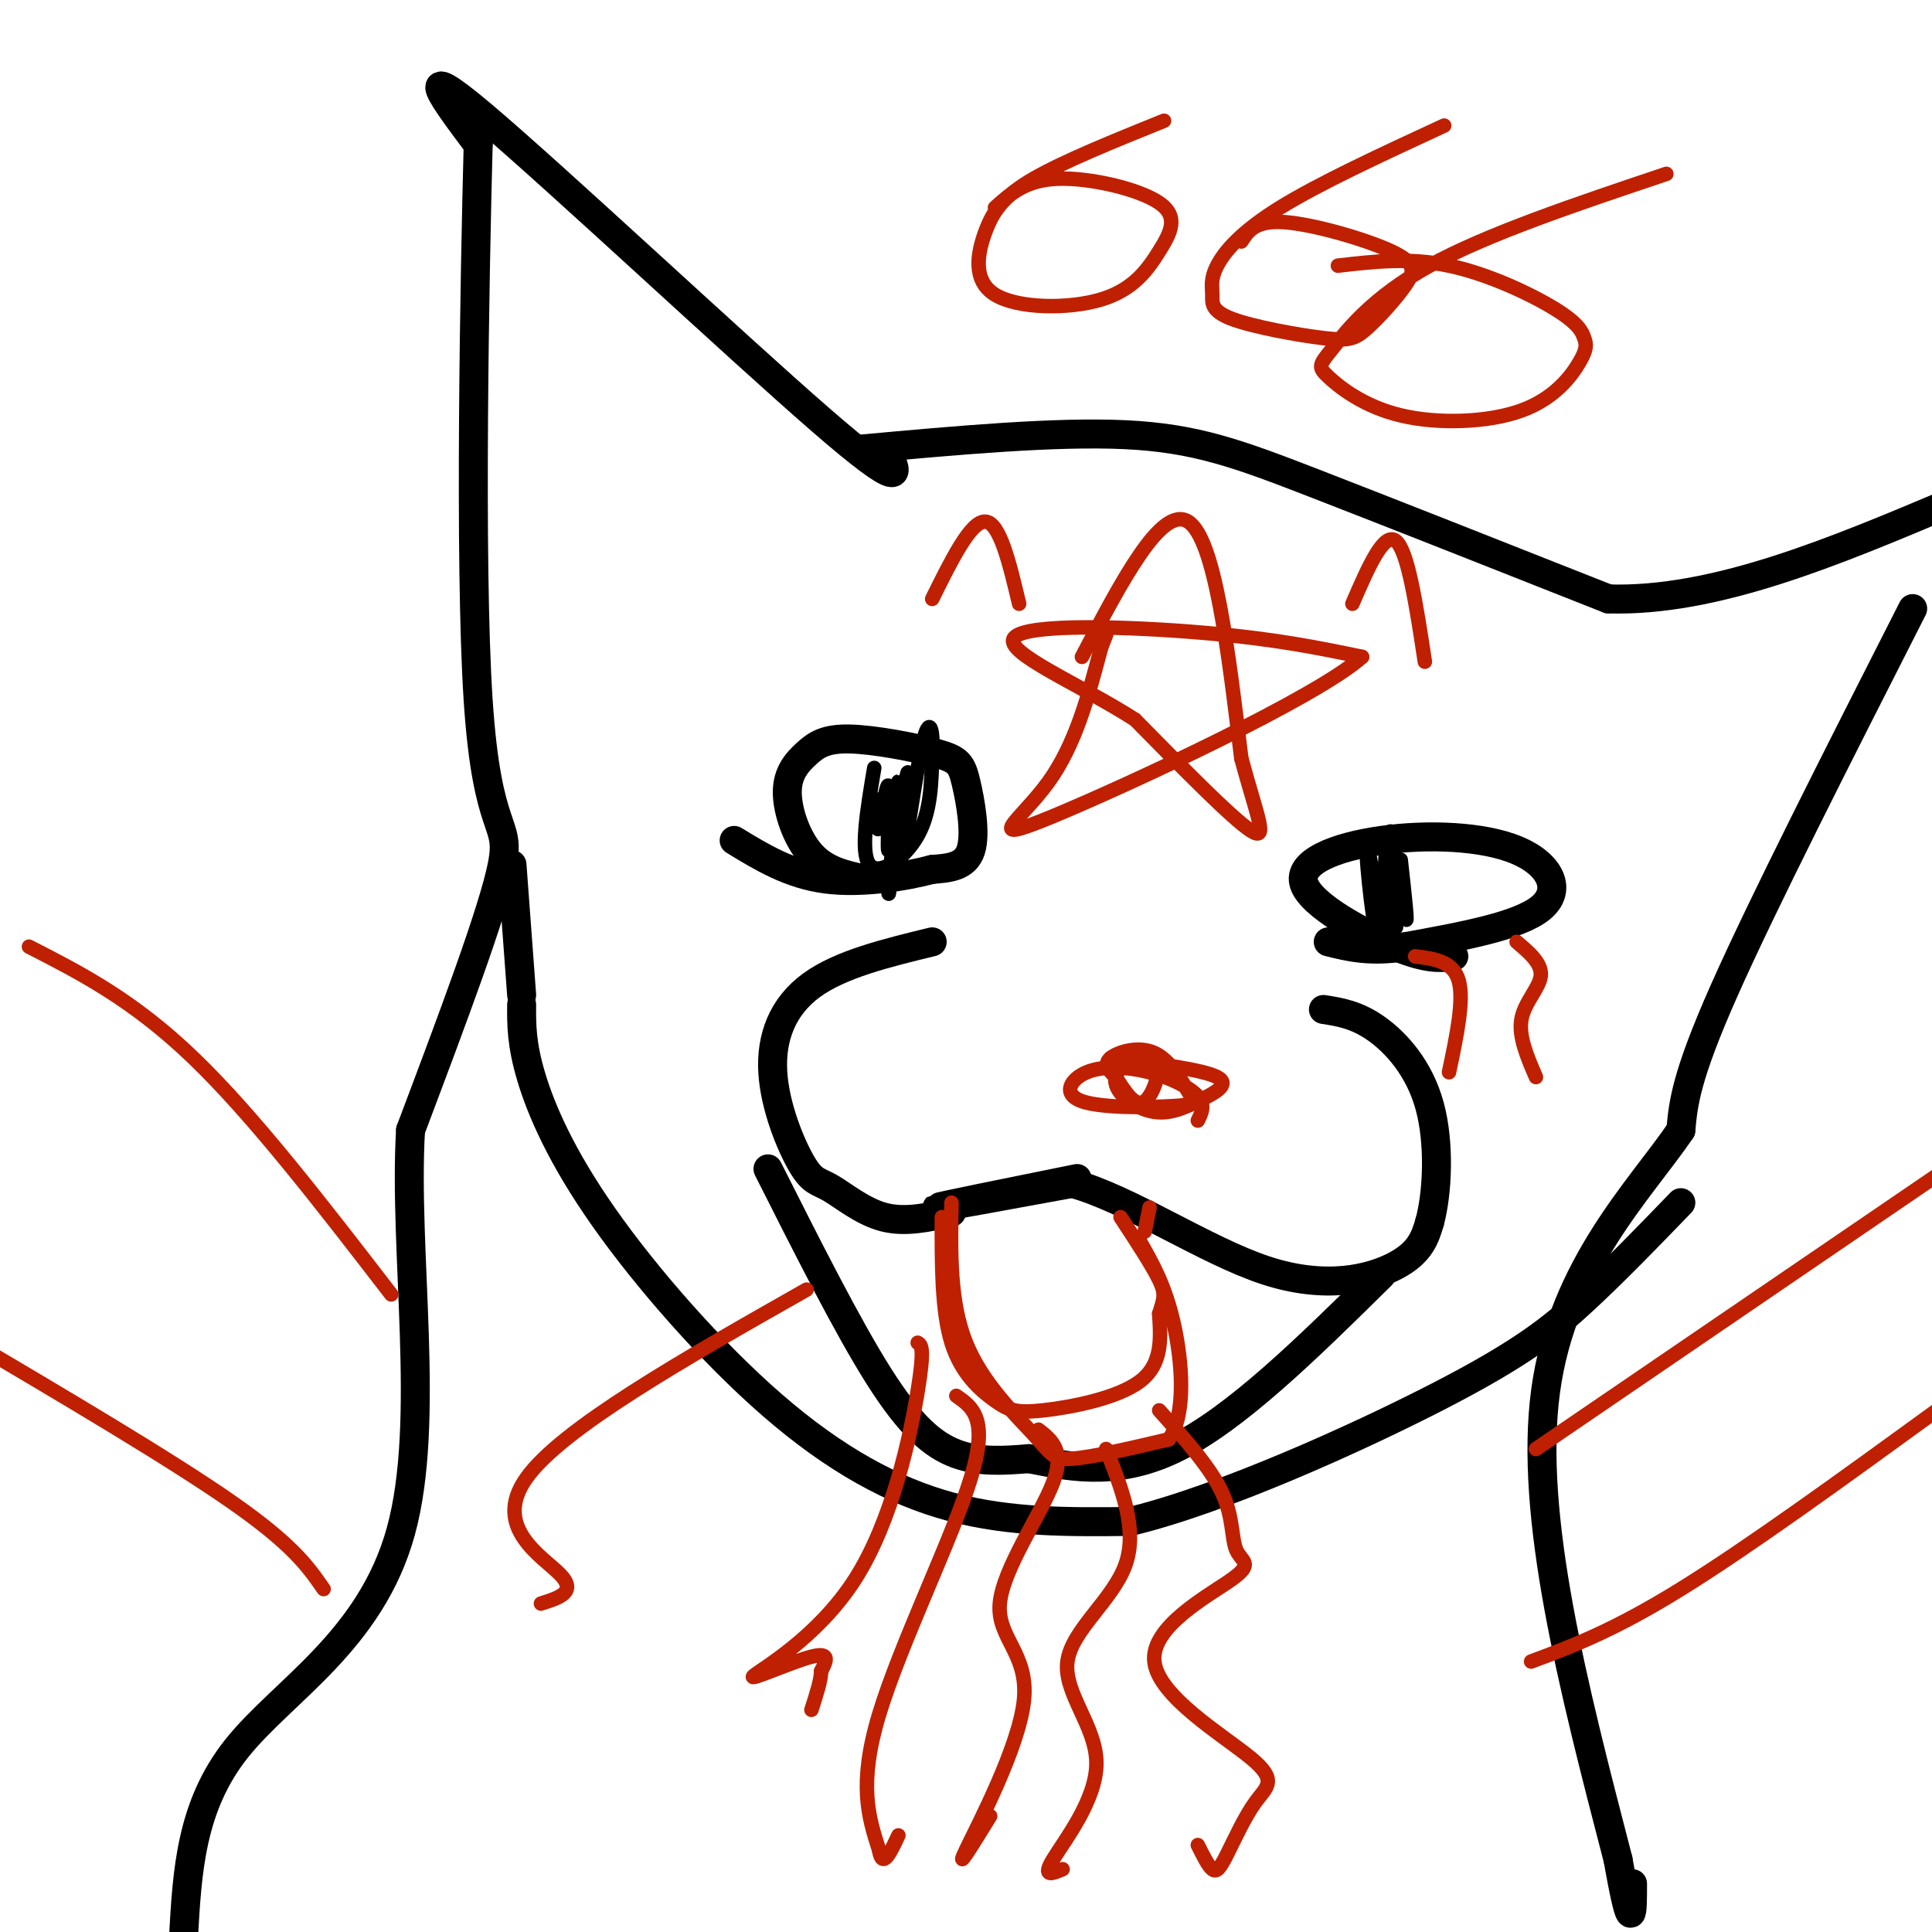
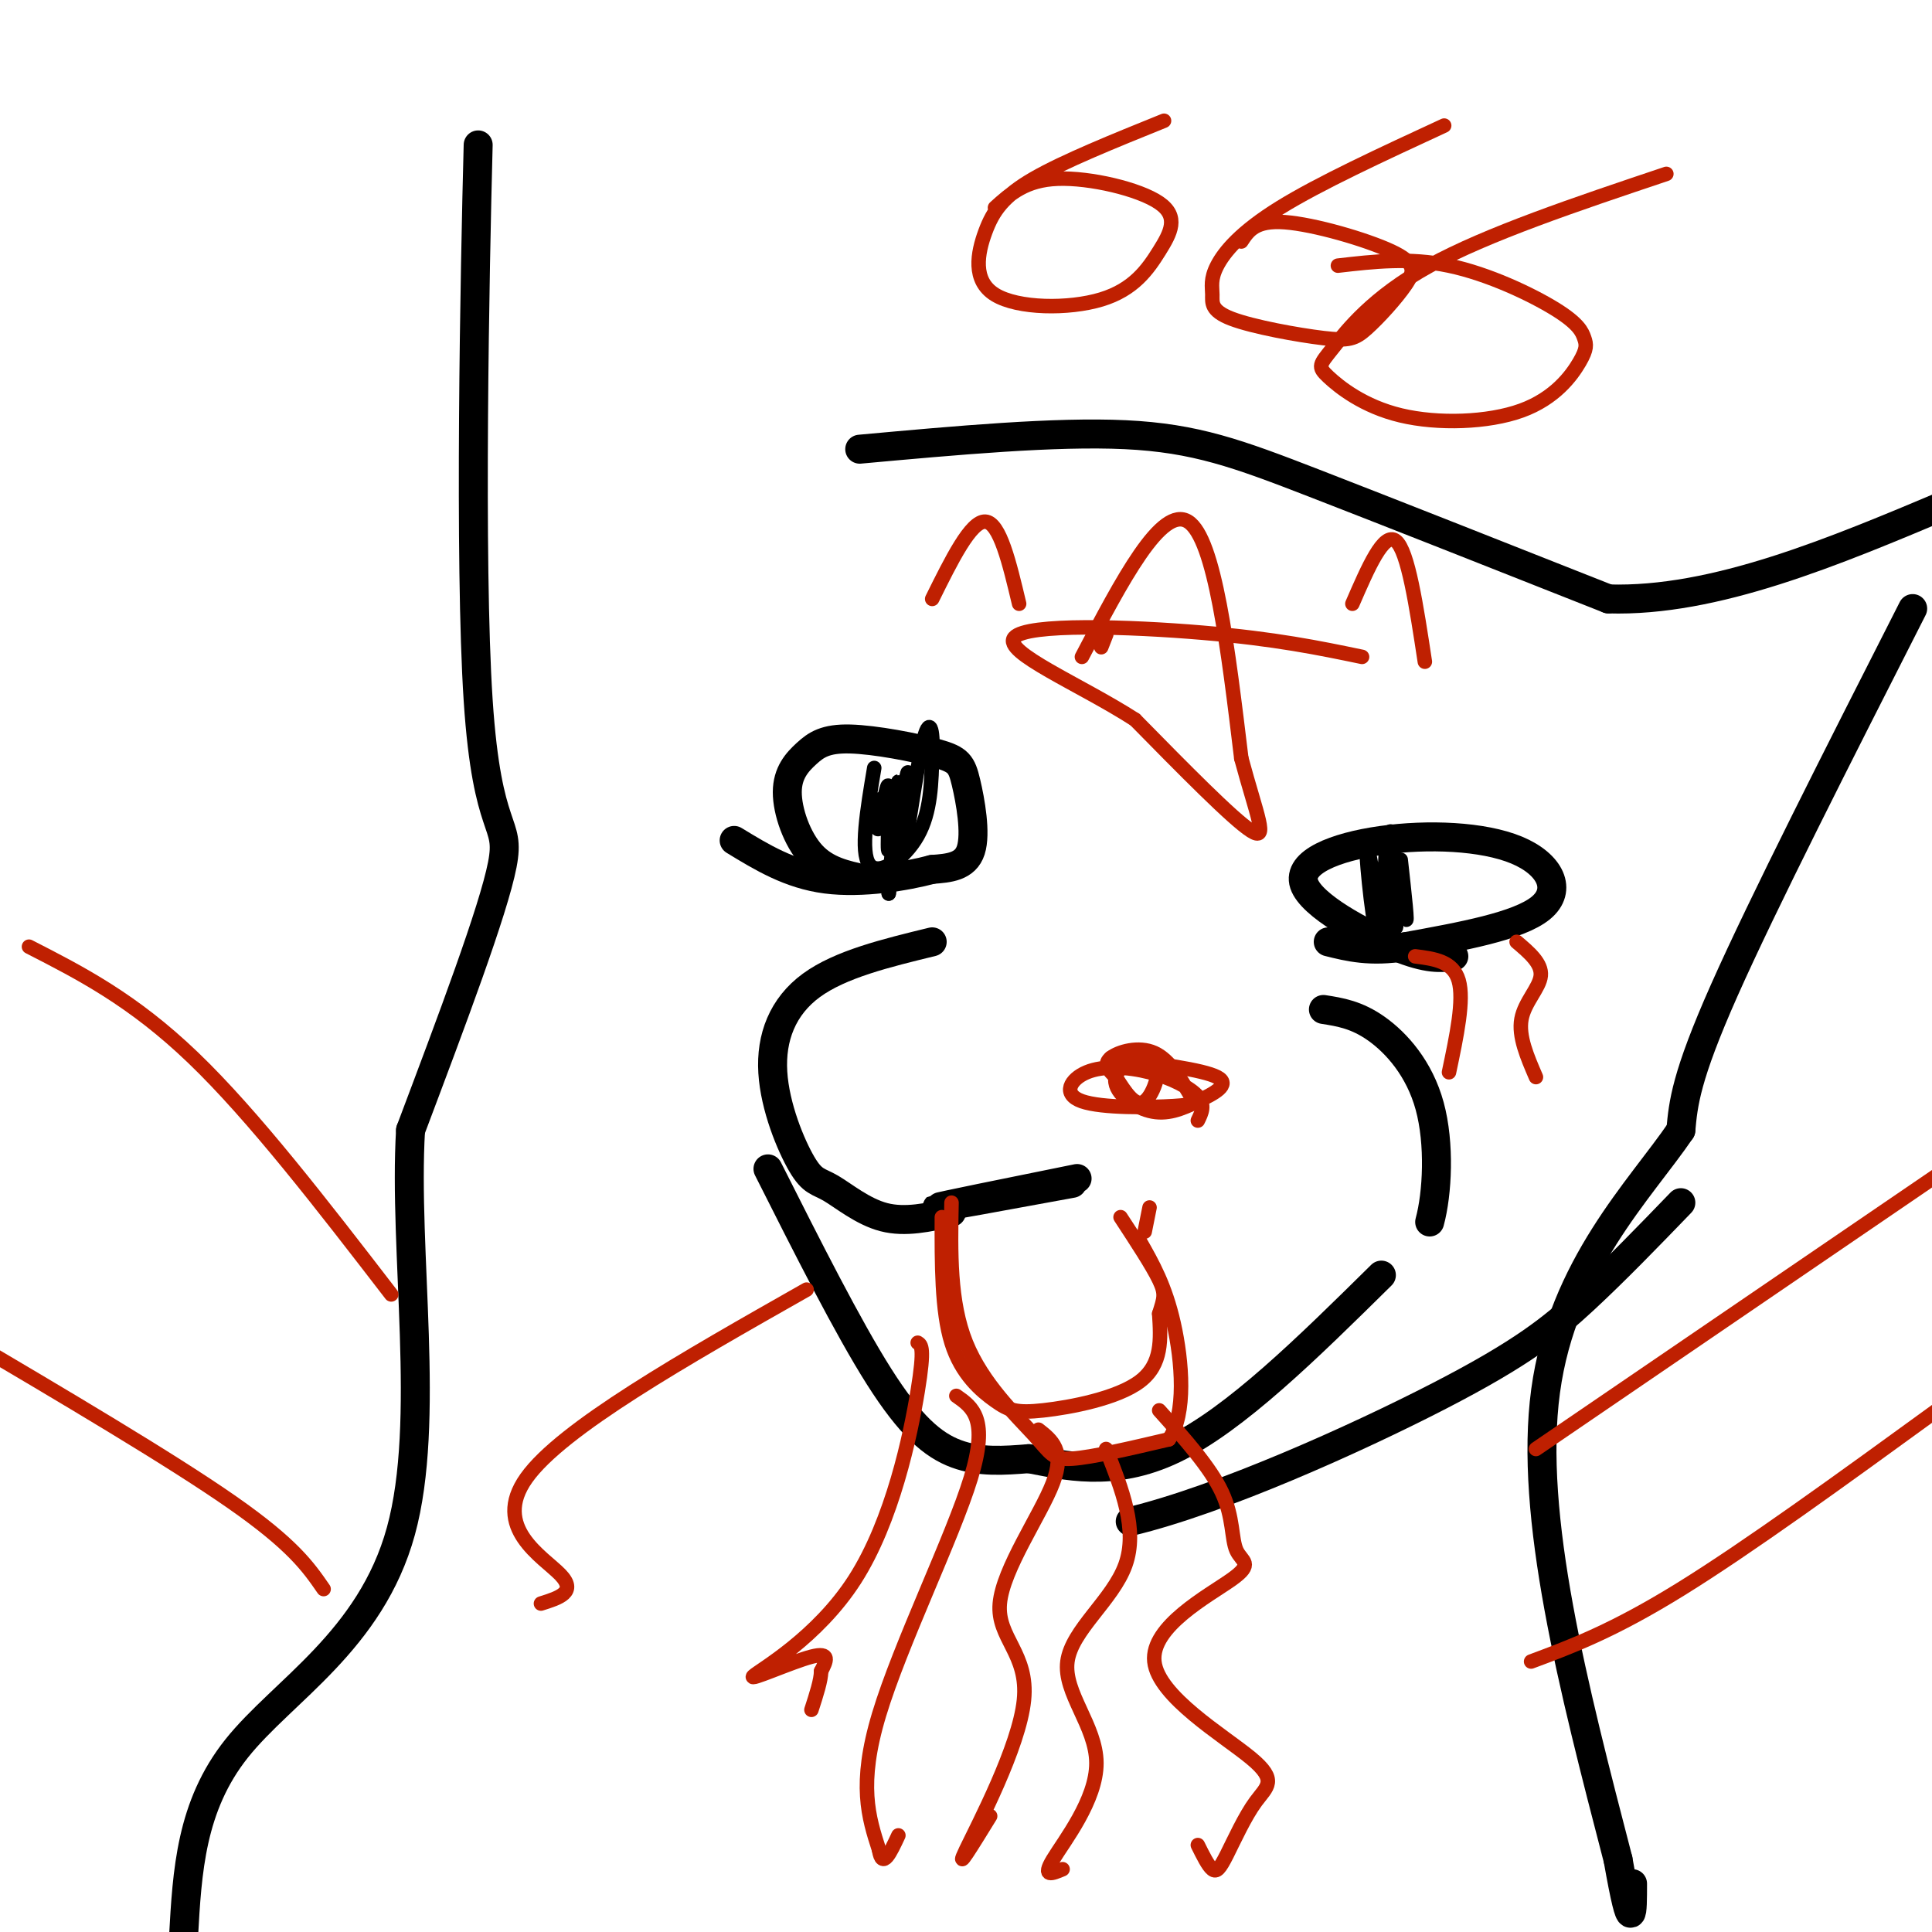
<svg xmlns="http://www.w3.org/2000/svg" viewBox="0 0 400 400" version="1.1">
  <g fill="none" stroke="#000000" stroke-width="6" stroke-linecap="round" stroke-linejoin="round">
    <path d="M178,93c20.244,-1.844 40.489,-3.689 55,-3c14.511,0.689 23.289,3.911 39,10c15.711,6.089 38.356,15.044 61,24" />
    <path d="M333,124c22.000,0.667 46.500,-9.667 71,-20" />
    <path d="M396,126c-15.500,30.500 -31.000,61.000 -39,79c-8.000,18.000 -8.500,23.500 -9,29" />
    <path d="M348,234c-8.289,12.200 -24.511,28.200 -28,54c-3.489,25.800 5.756,61.400 15,97" />
    <path d="M335,385c3.000,17.000 3.000,11.000 3,5" />
-     <path d="M184,94c1.844,4.178 3.689,8.356 -14,-7c-17.689,-15.356 -54.911,-50.244 -70,-63c-15.089,-12.756 -8.044,-3.378 -1,6" />
    <path d="M99,30c-0.679,25.571 -1.875,86.500 0,115c1.875,28.500 6.821,24.571 5,34c-1.821,9.429 -10.411,32.214 -19,55" />
    <path d="M85,234c-1.500,25.071 4.250,60.250 -2,83c-6.250,22.750 -24.500,33.071 -34,45c-9.500,11.929 -10.250,25.464 -11,39" />
-     <path d="M108,208c-0.029,4.075 -0.057,8.150 2,15c2.057,6.850 6.201,16.475 15,29c8.799,12.525 22.254,27.949 35,39c12.746,11.051 24.785,17.729 37,21c12.215,3.271 24.608,3.136 37,3" />
    <path d="M234,315c18.655,-4.464 46.792,-17.125 64,-26c17.208,-8.875 23.488,-13.964 30,-20c6.512,-6.036 13.256,-13.018 20,-20" />
    <path d="M179,182c-3.999,-0.854 -7.997,-1.709 -11,-5c-3.003,-3.291 -5.010,-9.020 -5,-13c0.010,-3.980 2.037,-6.212 4,-8c1.963,-1.788 3.863,-3.131 9,-3c5.137,0.131 13.511,1.736 18,3c4.489,1.264 5.093,2.186 6,6c0.907,3.814 2.116,10.518 1,14c-1.116,3.482 -4.558,3.741 -8,4" />
    <path d="M193,180c-5.289,1.422 -14.511,2.978 -22,2c-7.489,-0.978 -13.244,-4.489 -19,-8" />
    <path d="M301,198c-2.639,0.360 -5.279,0.720 -12,-2c-6.721,-2.720 -17.525,-8.519 -19,-13c-1.475,-4.481 6.378,-7.644 16,-9c9.622,-1.356 21.014,-0.903 28,2c6.986,2.903 9.568,8.258 5,12c-4.568,3.742 -16.284,5.871 -28,8" />
    <path d="M291,196c-7.333,1.167 -11.667,0.083 -16,-1" />
-     <path d="M108,206c0.000,0.000 -2.000,-27.000 -2,-27" />
    <path d="M223,244c-14.417,2.917 -28.833,5.833 -29,6c-0.167,0.167 13.917,-2.417 28,-5" />
-     <path d="M222,245c11.857,3.250 27.500,13.875 40,18c12.500,4.125 21.857,1.750 27,-1c5.143,-2.750 6.071,-5.875 7,-9" />
    <path d="M296,253c1.607,-5.917 2.125,-16.208 0,-24c-2.125,-7.792 -6.893,-13.083 -11,-16c-4.107,-2.917 -7.554,-3.458 -11,-4" />
    <path d="M197,251c-4.798,1.070 -9.597,2.140 -14,1c-4.403,-1.140 -8.412,-4.491 -11,-6c-2.588,-1.509 -3.756,-1.178 -6,-5c-2.244,-3.822 -5.566,-11.798 -6,-19c-0.434,-7.202 2.019,-13.629 8,-18c5.981,-4.371 15.491,-6.685 25,-9" />
    <path d="M159,242c8.267,16.400 16.533,32.800 23,43c6.467,10.200 11.133,14.200 16,16c4.867,1.800 9.933,1.400 15,1" />
    <path d="M213,302c7.089,1.311 17.311,4.089 30,-2c12.689,-6.089 27.844,-21.044 43,-36" />
  </g>
  <g fill="none" stroke="#000000" stroke-width="3" stroke-linecap="round" stroke-linejoin="round">
    <path d="M181,159c-1.467,8.733 -2.933,17.467 -1,20c1.933,2.533 7.267,-1.133 10,-6c2.733,-4.867 2.867,-10.933 3,-17" />
    <path d="M193,156c0.282,-4.828 -0.512,-8.397 -2,-2c-1.488,6.397 -3.670,22.761 -4,23c-0.330,0.239 1.191,-15.646 1,-17c-0.191,-1.354 -2.096,11.823 -4,25" />
    <path d="M184,185c-0.036,-2.441 1.874,-21.044 2,-23c0.126,-1.956 -1.533,12.733 -2,14c-0.467,1.267 0.259,-10.890 0,-13c-0.259,-2.110 -1.503,5.826 -2,8c-0.497,2.174 -0.249,-1.413 0,-5" />
    <path d="M182,166c0.000,-0.833 0.000,-0.417 0,0" />
    <path d="M287,175c-0.506,10.344 -1.011,20.689 -2,18c-0.989,-2.689 -2.461,-18.411 -2,-18c0.461,0.411 2.855,16.957 4,18c1.145,1.043 1.041,-13.416 1,-18c-0.041,-4.584 -0.021,0.708 0,6" />
    <path d="M288,181c0.222,3.911 0.778,10.689 1,11c0.222,0.311 0.111,-5.844 0,-12" />
    <path d="M289,180c-0.417,-4.595 -1.458,-10.083 -1,-7c0.458,3.083 2.417,14.738 3,17c0.583,2.262 -0.208,-4.869 -1,-12" />
  </g>
  <g fill="none" stroke="#BF2001" stroke-width="3" stroke-linecap="round" stroke-linejoin="round">
    <path d="M241,25c-10.374,4.196 -20.748,8.391 -27,12c-6.252,3.609 -8.383,6.631 -10,11c-1.617,4.369 -2.722,10.083 2,13c4.722,2.917 15.271,3.036 22,1c6.729,-2.036 9.639,-6.226 12,-10c2.361,-3.774 4.174,-7.131 0,-10c-4.174,-2.869 -14.335,-5.248 -21,-5c-6.665,0.248 -9.832,3.124 -13,6" />
    <path d="M299,26c-12.923,5.976 -25.847,11.952 -34,17c-8.153,5.048 -11.536,9.167 -13,12c-1.464,2.833 -1.009,4.380 -1,6c0.009,1.620 -0.427,3.312 4,5c4.427,1.688 13.718,3.373 19,4c5.282,0.627 6.556,0.196 9,-2c2.444,-2.196 6.057,-6.156 8,-9c1.943,-2.844 2.215,-4.574 -3,-7c-5.215,-2.426 -15.919,-5.550 -22,-6c-6.081,-0.450 -7.541,1.775 -9,4" />
    <path d="M345,36c-18.549,6.225 -37.099,12.450 -49,19c-11.901,6.550 -17.154,13.424 -20,17c-2.846,3.576 -3.287,3.854 -1,6c2.287,2.146 7.301,6.159 15,8c7.699,1.841 18.083,1.511 25,-1c6.917,-2.511 10.367,-7.203 12,-10c1.633,-2.797 1.448,-3.698 1,-5c-0.448,-1.302 -1.159,-3.004 -6,-6c-4.841,-2.996 -13.812,-7.284 -22,-9c-8.188,-1.716 -15.594,-0.858 -23,0" />
    <path d="M224,136c8.250,-15.750 16.500,-31.500 22,-28c5.500,3.500 8.250,26.250 11,49" />
    <path d="M257,157c3.222,11.978 5.778,17.422 2,15c-3.778,-2.422 -13.889,-12.711 -24,-23" />
    <path d="M235,149c-11.298,-7.286 -27.542,-14.000 -25,-17c2.542,-3.000 23.869,-2.286 39,-1c15.131,1.286 24.065,3.143 33,5" />
-     <path d="M282,136c-9.179,8.321 -48.625,26.625 -64,33c-15.375,6.375 -6.679,0.821 -1,-7c5.679,-7.821 8.339,-17.911 11,-28" />
    <path d="M228,134c1.833,-4.667 0.917,-2.333 0,0" />
    <path d="M230,219c9.523,1.228 19.045,2.455 22,4c2.955,1.545 -0.658,3.407 -4,5c-3.342,1.593 -6.412,2.916 -10,2c-3.588,-0.916 -7.694,-4.070 -7,-7c0.694,-2.930 6.187,-5.635 8,-4c1.813,1.635 -0.053,7.610 -2,9c-1.947,1.390 -3.973,-1.805 -6,-5" />
    <path d="M231,223c-1.596,-1.501 -2.585,-2.754 -1,-4c1.585,-1.246 5.743,-2.485 9,-1c3.257,1.485 5.612,5.694 7,8c1.388,2.306 1.809,2.710 -3,3c-4.809,0.290 -14.849,0.467 -19,-1c-4.151,-1.467 -2.411,-4.579 1,-6c3.411,-1.421 8.495,-1.152 13,0c4.505,1.152 8.430,3.186 10,5c1.570,1.814 0.785,3.407 0,5" />
    <path d="M190,278c0.743,0.453 1.486,0.906 0,10c-1.486,9.094 -5.203,26.829 -13,39c-7.797,12.171 -19.676,18.777 -21,20c-1.324,1.223 7.907,-2.936 12,-4c4.093,-1.064 3.046,0.968 2,3" />
    <path d="M170,346c0.000,1.833 -1.000,4.917 -2,8" />
    <path d="M198,289c3.378,2.356 6.756,4.711 3,17c-3.756,12.289 -14.644,34.511 -19,49c-4.356,14.489 -2.178,21.244 0,28" />
    <path d="M182,383c0.667,4.167 2.333,0.583 4,-3" />
    <path d="M215,296c2.769,2.166 5.537,4.332 3,11c-2.537,6.668 -10.381,17.839 -11,25c-0.619,7.161 5.987,10.313 5,20c-0.987,9.687 -9.568,25.911 -12,31c-2.432,5.089 1.284,-0.955 5,-7" />
    <path d="M229,300c3.306,8.359 6.612,16.718 4,24c-2.612,7.282 -11.144,13.488 -12,20c-0.856,6.512 5.962,13.330 6,21c0.038,7.670 -6.703,16.191 -9,20c-2.297,3.809 -0.148,2.904 2,2" />
    <path d="M240,292c5.297,5.910 10.593,11.820 13,17c2.407,5.180 1.924,9.632 3,12c1.076,2.368 3.712,2.654 -1,6c-4.712,3.346 -16.770,9.751 -16,17c0.770,7.249 14.369,15.340 20,20c5.631,4.660 3.293,5.888 1,9c-2.293,3.112 -4.540,8.107 -6,11c-1.460,2.893 -2.131,3.684 -3,3c-0.869,-0.684 -1.934,-2.842 -3,-5" />
    <path d="M197,249c-0.196,10.280 -0.393,20.560 3,29c3.393,8.440 10.375,15.042 14,19c3.625,3.958 3.893,5.274 8,5c4.107,-0.274 12.054,-2.137 20,-4" />
    <path d="M242,298c3.644,-5.200 2.756,-16.200 1,-24c-1.756,-7.800 -4.378,-12.400 -7,-17" />
    <path d="M237,255c0.000,0.000 1.000,-5.000 1,-5" />
    <path d="M195,252c-0.024,9.716 -0.048,19.432 2,26c2.048,6.568 6.167,9.987 9,12c2.833,2.013 4.378,2.619 10,2c5.622,-0.619 15.321,-2.463 20,-6c4.679,-3.537 4.340,-8.769 4,-14" />
    <path d="M240,272c0.978,-3.156 1.422,-4.044 0,-7c-1.422,-2.956 -4.711,-7.978 -8,-13" />
    <path d="M193,124c4.000,-8.083 8.000,-16.167 11,-16c3.000,0.167 5.000,8.583 7,17" />
    <path d="M280,125c3.250,-7.500 6.500,-15.000 9,-13c2.500,2.000 4.250,13.500 6,25" />
    <path d="M81,268c-14.250,-18.500 -28.500,-37.000 -41,-49c-12.500,-12.000 -23.250,-17.500 -34,-23" />
    <path d="M67,329c-3.167,-4.583 -6.333,-9.167 -19,-18c-12.667,-8.833 -34.833,-21.917 -57,-35" />
    <path d="M318,300c0.000,0.000 85.000,-58.000 85,-58" />
    <path d="M317,344c8.500,-3.167 17.000,-6.333 31,-15c14.000,-8.667 33.500,-22.833 53,-37" />
    <path d="M167,267c-25.356,14.378 -50.711,28.756 -58,39c-7.289,10.244 3.489,16.356 7,20c3.511,3.644 -0.244,4.822 -4,6" />
    <path d="M293,198c3.917,0.500 7.833,1.000 9,5c1.167,4.000 -0.417,11.500 -2,19" />
    <path d="M314,195c2.622,2.222 5.244,4.444 5,7c-0.244,2.556 -3.356,5.444 -4,9c-0.644,3.556 1.178,7.778 3,12" />
  </g>
</svg>